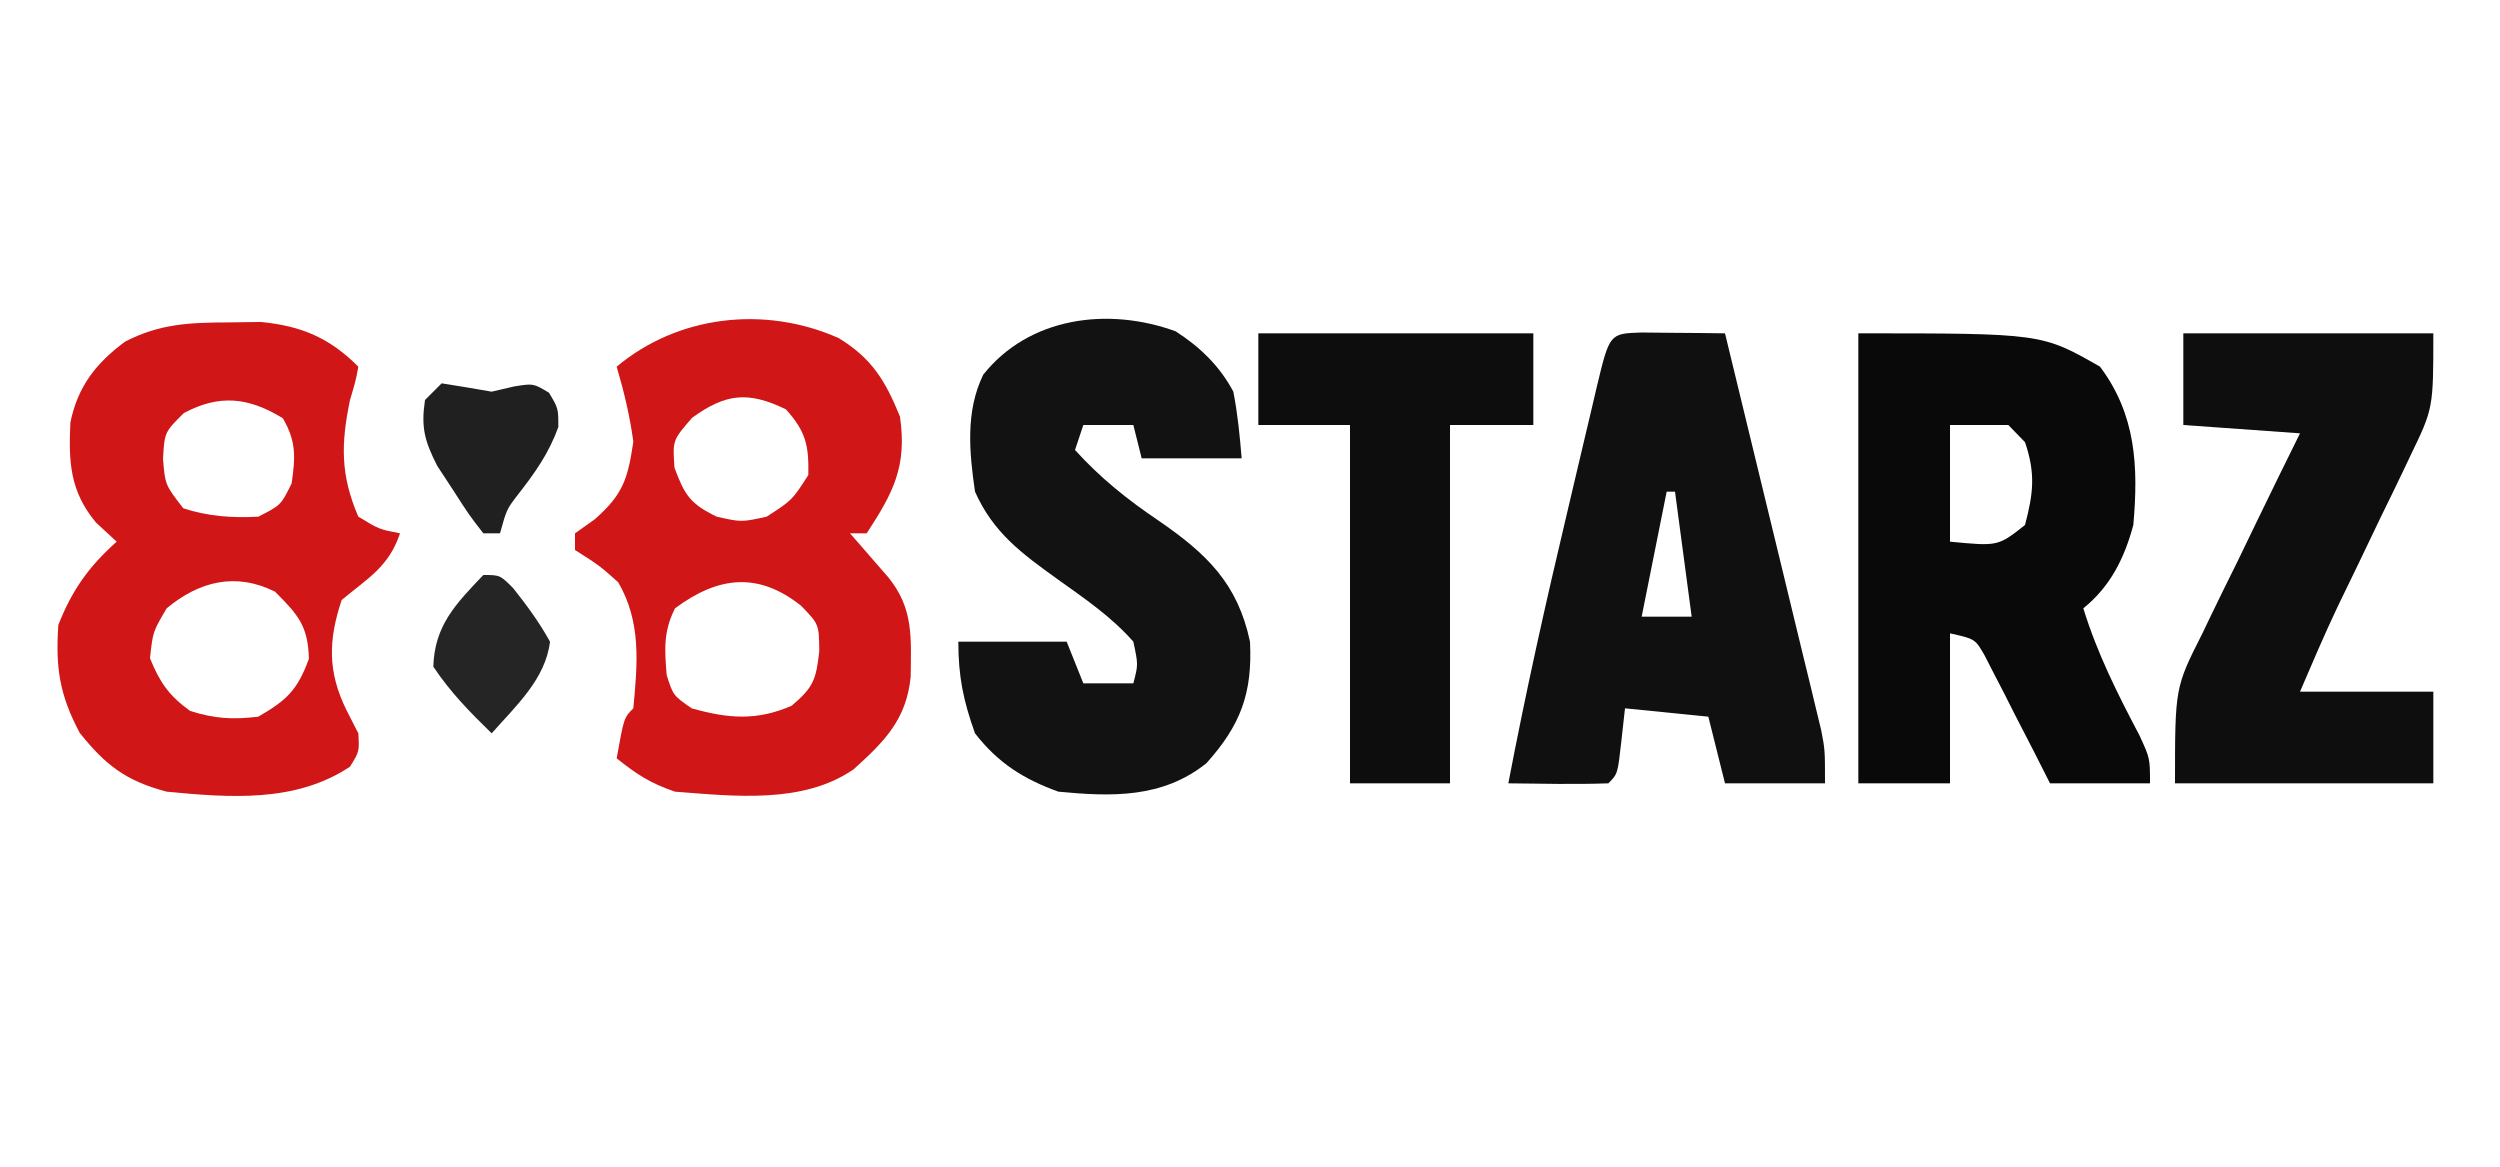
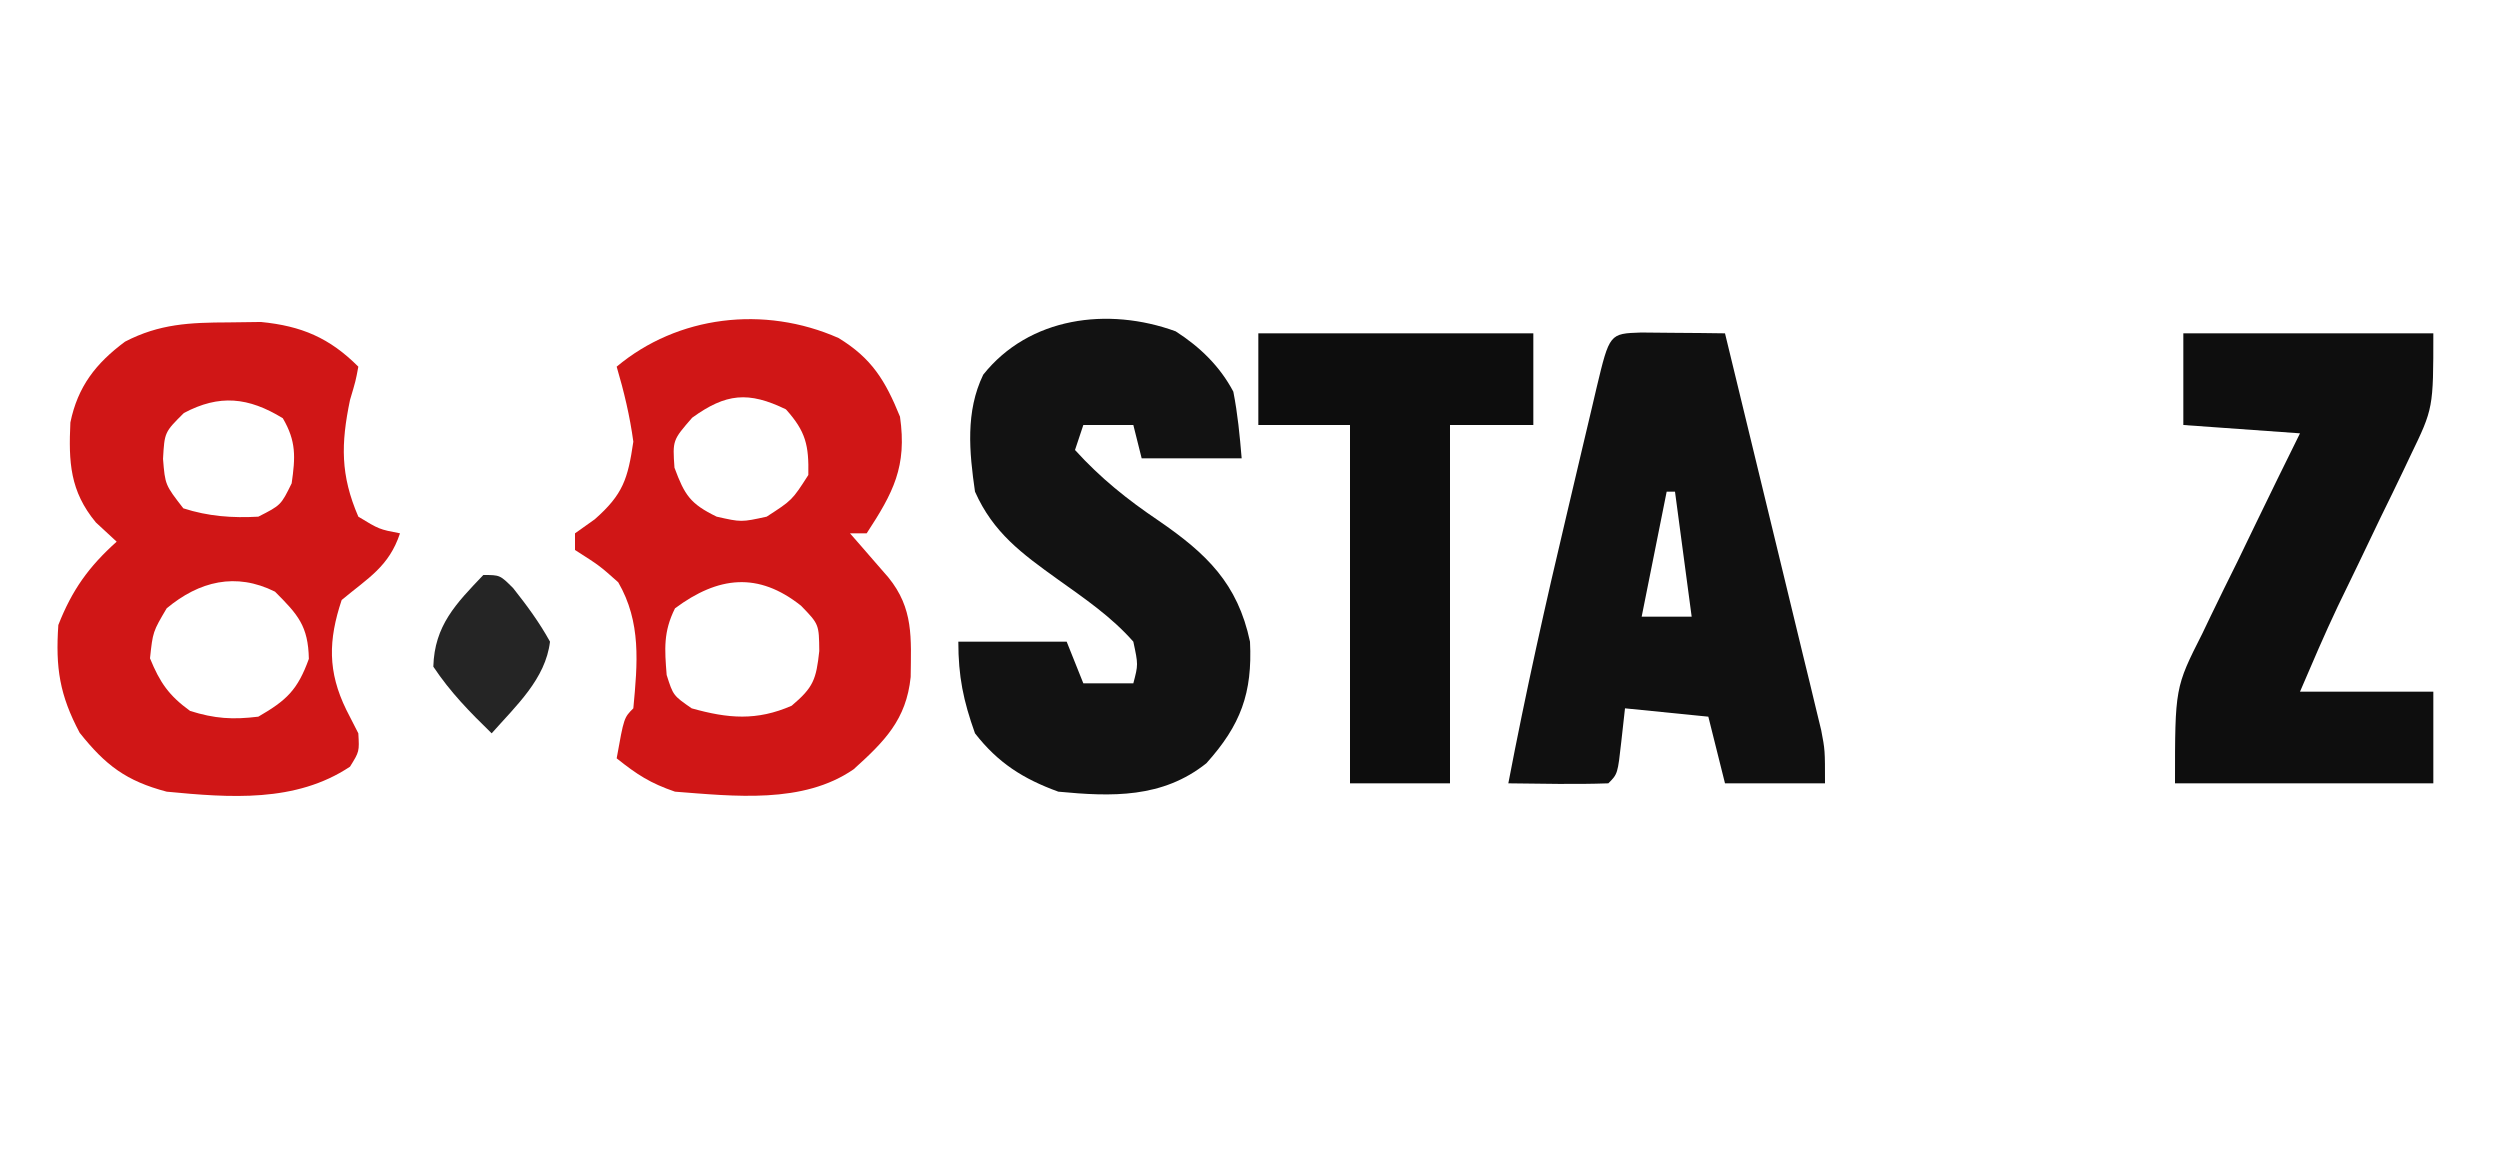
<svg xmlns="http://www.w3.org/2000/svg" version="1.1" width="300" height="140">
-   <path d="M0 0 C22 0 22 0 29 4 C33.331 9.775 33.615 15.991 33 23 C31.928 26.979 30.256 30.364 27 33 C28.679 38.454 31.109 43.256 33.758 48.293 C35 51 35 51 35 54 C31.04 54 27.08 54 23 54 C22.385 52.784 21.77 51.569 21.137 50.316 C20.321 48.732 19.504 47.147 18.688 45.562 C18.283 44.76 17.879 43.958 17.463 43.131 C17.067 42.367 16.67 41.603 16.262 40.816 C15.9 40.109 15.539 39.402 15.167 38.674 C14.021 36.675 14.021 36.675 11 36 C11 41.94 11 47.88 11 54 C7.37 54 3.74 54 0 54 C0 36.18 0 18.36 0 0 Z M11 11 C11 15.62 11 20.24 11 25 C16.769 25.555 16.769 25.555 20 23 C21.007 19.188 21.278 16.816 20 13.062 C19.34 12.382 18.68 11.701 18 11 C15.69 11 13.38 11 11 11 Z " fill="#090909" transform="translate(223,40)" />
  <path d="M0 0 C1.277 -0.017 2.555 -0.034 3.871 -0.051 C8.741 0.428 12.097 1.847 15.562 5.312 C15.25 7 15.25 7 14.562 9.312 C13.47 14.578 13.408 18.317 15.562 23.312 C18.059 24.83 18.059 24.83 20.562 25.312 C19.229 29.313 16.759 30.649 13.562 33.312 C11.957 38.129 11.871 41.902 14.125 46.5 C14.599 47.428 15.074 48.356 15.562 49.312 C15.688 51.5 15.688 51.5 14.562 53.312 C8.046 57.657 0.107 57.039 -7.438 56.312 C-12.287 55.028 -14.758 53.166 -17.875 49.25 C-20.291 44.707 -20.785 41.438 -20.438 36.312 C-18.79 32.111 -16.789 29.317 -13.438 26.312 C-14.262 25.549 -15.088 24.786 -15.938 24 C-19.044 20.244 -19.213 16.767 -18.992 12.008 C-18.104 7.693 -15.941 4.919 -12.438 2.312 C-8.29 0.159 -4.636 0.014 0 0 Z M-5.375 10.875 C-7.695 13.179 -7.695 13.179 -7.875 16.375 C-7.624 19.495 -7.624 19.495 -5.438 22.312 C-2.458 23.273 0.443 23.49 3.562 23.312 C6.274 21.935 6.274 21.935 7.562 19.312 C8.012 16.168 8.123 14.268 6.5 11.5 C2.375 8.972 -1.113 8.608 -5.375 10.875 Z M-7.438 34.312 C-9.096 37.121 -9.096 37.121 -9.438 40.312 C-8.247 43.223 -7.168 44.784 -4.625 46.625 C-1.671 47.553 0.478 47.69 3.562 47.312 C6.974 45.341 8.28 44.094 9.625 40.375 C9.544 36.417 8.317 35.067 5.562 32.312 C0.863 29.963 -3.535 31.06 -7.438 34.312 Z " fill="#D01616" transform="translate(27.438,38.688)" />
  <path d="M0 0 C4.001 2.438 5.618 5.119 7.375 9.438 C8.233 15.441 6.563 18.557 3.375 23.438 C2.715 23.438 2.055 23.438 1.375 23.438 C2.007 24.161 2.007 24.161 2.652 24.898 C3.2 25.53 3.748 26.162 4.312 26.812 C4.858 27.439 5.403 28.065 5.965 28.711 C9.028 32.461 8.705 35.986 8.656 40.676 C8.134 45.802 5.499 48.423 1.812 51.75 C-4.253 55.949 -12.536 54.981 -19.625 54.438 C-22.578 53.425 -24.17 52.401 -26.625 50.438 C-25.75 45.562 -25.75 45.562 -24.625 44.438 C-24.118 39.018 -23.661 34.099 -26.438 29.312 C-28.682 27.313 -28.682 27.313 -31.625 25.438 C-31.625 24.777 -31.625 24.117 -31.625 23.438 C-30.841 22.881 -30.058 22.324 -29.25 21.75 C-25.85 18.755 -25.284 16.904 -24.625 12.438 C-25.042 9.356 -25.746 6.418 -26.625 3.438 C-19.324 -2.679 -8.941 -3.955 0 0 Z M-17.562 9.562 C-19.917 12.271 -19.917 12.271 -19.688 15.562 C-18.465 18.87 -17.781 19.902 -14.625 21.438 C-11.668 22.104 -11.668 22.104 -8.625 21.438 C-5.562 19.458 -5.562 19.458 -3.625 16.438 C-3.554 12.878 -3.924 11.216 -6.312 8.562 C-10.817 6.371 -13.513 6.633 -17.562 9.562 Z M-19.625 32.438 C-21.03 35.247 -20.874 37.326 -20.625 40.438 C-19.843 42.898 -19.843 42.898 -17.625 44.438 C-13.253 45.667 -9.82 45.96 -5.625 44.125 C-3.011 41.919 -2.683 40.975 -2.312 37.562 C-2.345 34.35 -2.345 34.35 -4.5 32.125 C-9.64 28.043 -14.428 28.577 -19.625 32.438 Z " fill="#D01616" transform="translate(100.625,40.562)" />
  <path d="M0 0 C2.915 1.87 5.314 4.196 6.922 7.242 C7.448 9.922 7.694 12.511 7.922 15.242 C3.962 15.242 0.002 15.242 -4.078 15.242 C-4.408 13.922 -4.738 12.602 -5.078 11.242 C-7.058 11.242 -9.038 11.242 -11.078 11.242 C-11.408 12.232 -11.738 13.222 -12.078 14.242 C-8.997 17.631 -5.818 20.175 -2.016 22.742 C3.706 26.678 7.443 30.251 8.922 37.242 C9.227 43.425 7.804 47.25 3.688 51.832 C-1.583 56.041 -7.65 55.857 -14.078 55.242 C-18.293 53.709 -21.316 51.793 -24.078 48.242 C-25.479 44.32 -26.078 41.42 -26.078 37.242 C-21.788 37.242 -17.498 37.242 -13.078 37.242 C-12.418 38.892 -11.758 40.542 -11.078 42.242 C-9.098 42.242 -7.118 42.242 -5.078 42.242 C-4.488 40 -4.488 40 -5.078 37.242 C-7.691 34.261 -10.972 32.032 -14.184 29.738 C-18.451 26.672 -21.888 24.17 -24.078 19.242 C-24.766 14.488 -25.235 9.628 -23.09 5.203 C-17.593 -1.706 -8.129 -2.964 0 0 Z " fill="#121212" transform="translate(141.078,39.758)" />
  <path d="M0 0 C1.792 0.017 1.792 0.017 3.621 0.035 C5.417 0.049 5.417 0.049 7.25 0.062 C8.177 0.074 9.104 0.086 10.059 0.098 C11.774 7.144 13.482 14.191 15.186 21.24 C15.766 23.638 16.348 26.036 16.932 28.434 C17.77 31.878 18.602 35.324 19.434 38.77 C19.696 39.843 19.959 40.916 20.229 42.021 C20.469 43.022 20.71 44.023 20.957 45.054 C21.277 46.373 21.277 46.373 21.603 47.718 C22.059 50.098 22.059 50.098 22.059 54.098 C18.099 54.098 14.139 54.098 10.059 54.098 C9.399 51.458 8.739 48.818 8.059 46.098 C4.759 45.768 1.459 45.438 -1.941 45.098 C-2.086 46.397 -2.23 47.696 -2.379 49.035 C-2.816 52.973 -2.816 52.973 -3.941 54.098 C-7.941 54.241 -11.94 54.14 -15.941 54.098 C-13.87 43.26 -11.476 32.519 -8.925 21.786 C-8.306 19.178 -7.694 16.57 -7.082 13.961 C-6.689 12.301 -6.296 10.641 -5.902 8.98 C-5.629 7.812 -5.629 7.812 -5.35 6.62 C-3.796 0.126 -3.796 0.126 0 0 Z M3.059 19.098 C2.069 24.048 1.079 28.998 0.059 34.098 C2.039 34.098 4.019 34.098 6.059 34.098 C5.399 29.148 4.739 24.198 4.059 19.098 C3.729 19.098 3.399 19.098 3.059 19.098 Z " fill="#101010" transform="translate(196.941,39.902)" />
  <path d="M0 0 C9.9 0 19.8 0 30 0 C30 8.998 30 8.998 27.262 14.66 C26.98 15.254 26.699 15.847 26.409 16.459 C25.516 18.334 24.603 20.198 23.688 22.062 C22.788 23.933 21.893 25.805 20.998 27.677 C20.184 29.375 19.359 31.069 18.534 32.762 C16.936 36.135 15.47 39.569 14 43 C19.28 43 24.56 43 30 43 C30 46.63 30 50.26 30 54 C19.77 54 9.54 54 -1 54 C-1 42.507 -1 42.507 2.281 36.023 C2.614 35.327 2.947 34.631 3.29 33.914 C4.342 31.725 5.42 29.55 6.5 27.375 C7.224 25.88 7.947 24.384 8.668 22.887 C10.425 19.248 12.206 15.621 14 12 C7.07 11.505 7.07 11.505 0 11 C0 7.37 0 3.74 0 0 Z " fill="#0E0E0E" transform="translate(262,40)" />
  <path d="M0 0 C10.89 0 21.78 0 33 0 C33 3.63 33 7.26 33 11 C29.7 11 26.4 11 23 11 C23 25.19 23 39.38 23 54 C19.04 54 15.08 54 11 54 C11 39.81 11 25.62 11 11 C7.37 11 3.74 11 0 11 C0 7.37 0 3.74 0 0 Z " fill="#0D0D0D" transform="translate(151,40)" />
-   <path d="M0 0 C2.003 0.312 4.003 0.648 6 1 C6.887 0.794 7.774 0.588 8.688 0.375 C11 0 11 0 12.875 1.125 C14 3 14 3 14 5.25 C12.845 8.425 11.22 10.7 9.156 13.352 C7.803 15.113 7.803 15.113 7 18 C6.34 18 5.68 18 5 18 C3.273 15.77 3.273 15.77 1.375 12.812 C0.428 11.368 0.428 11.368 -0.539 9.895 C-2.055 6.891 -2.491 5.303 -2 2 C-1.34 1.34 -0.68 0.68 0 0 Z " fill="#202020" transform="translate(53,46)" />
  <path d="M0 0 C2 0 2 0 3.578 1.574 C5.229 3.661 6.715 5.669 8 8 C7.467 12.478 3.916 15.7 1 19 C-1.648 16.422 -3.944 14.084 -6 11 C-5.866 6.054 -3.271 3.43 0 0 Z " fill="#252525" transform="translate(58,69)" />
</svg>